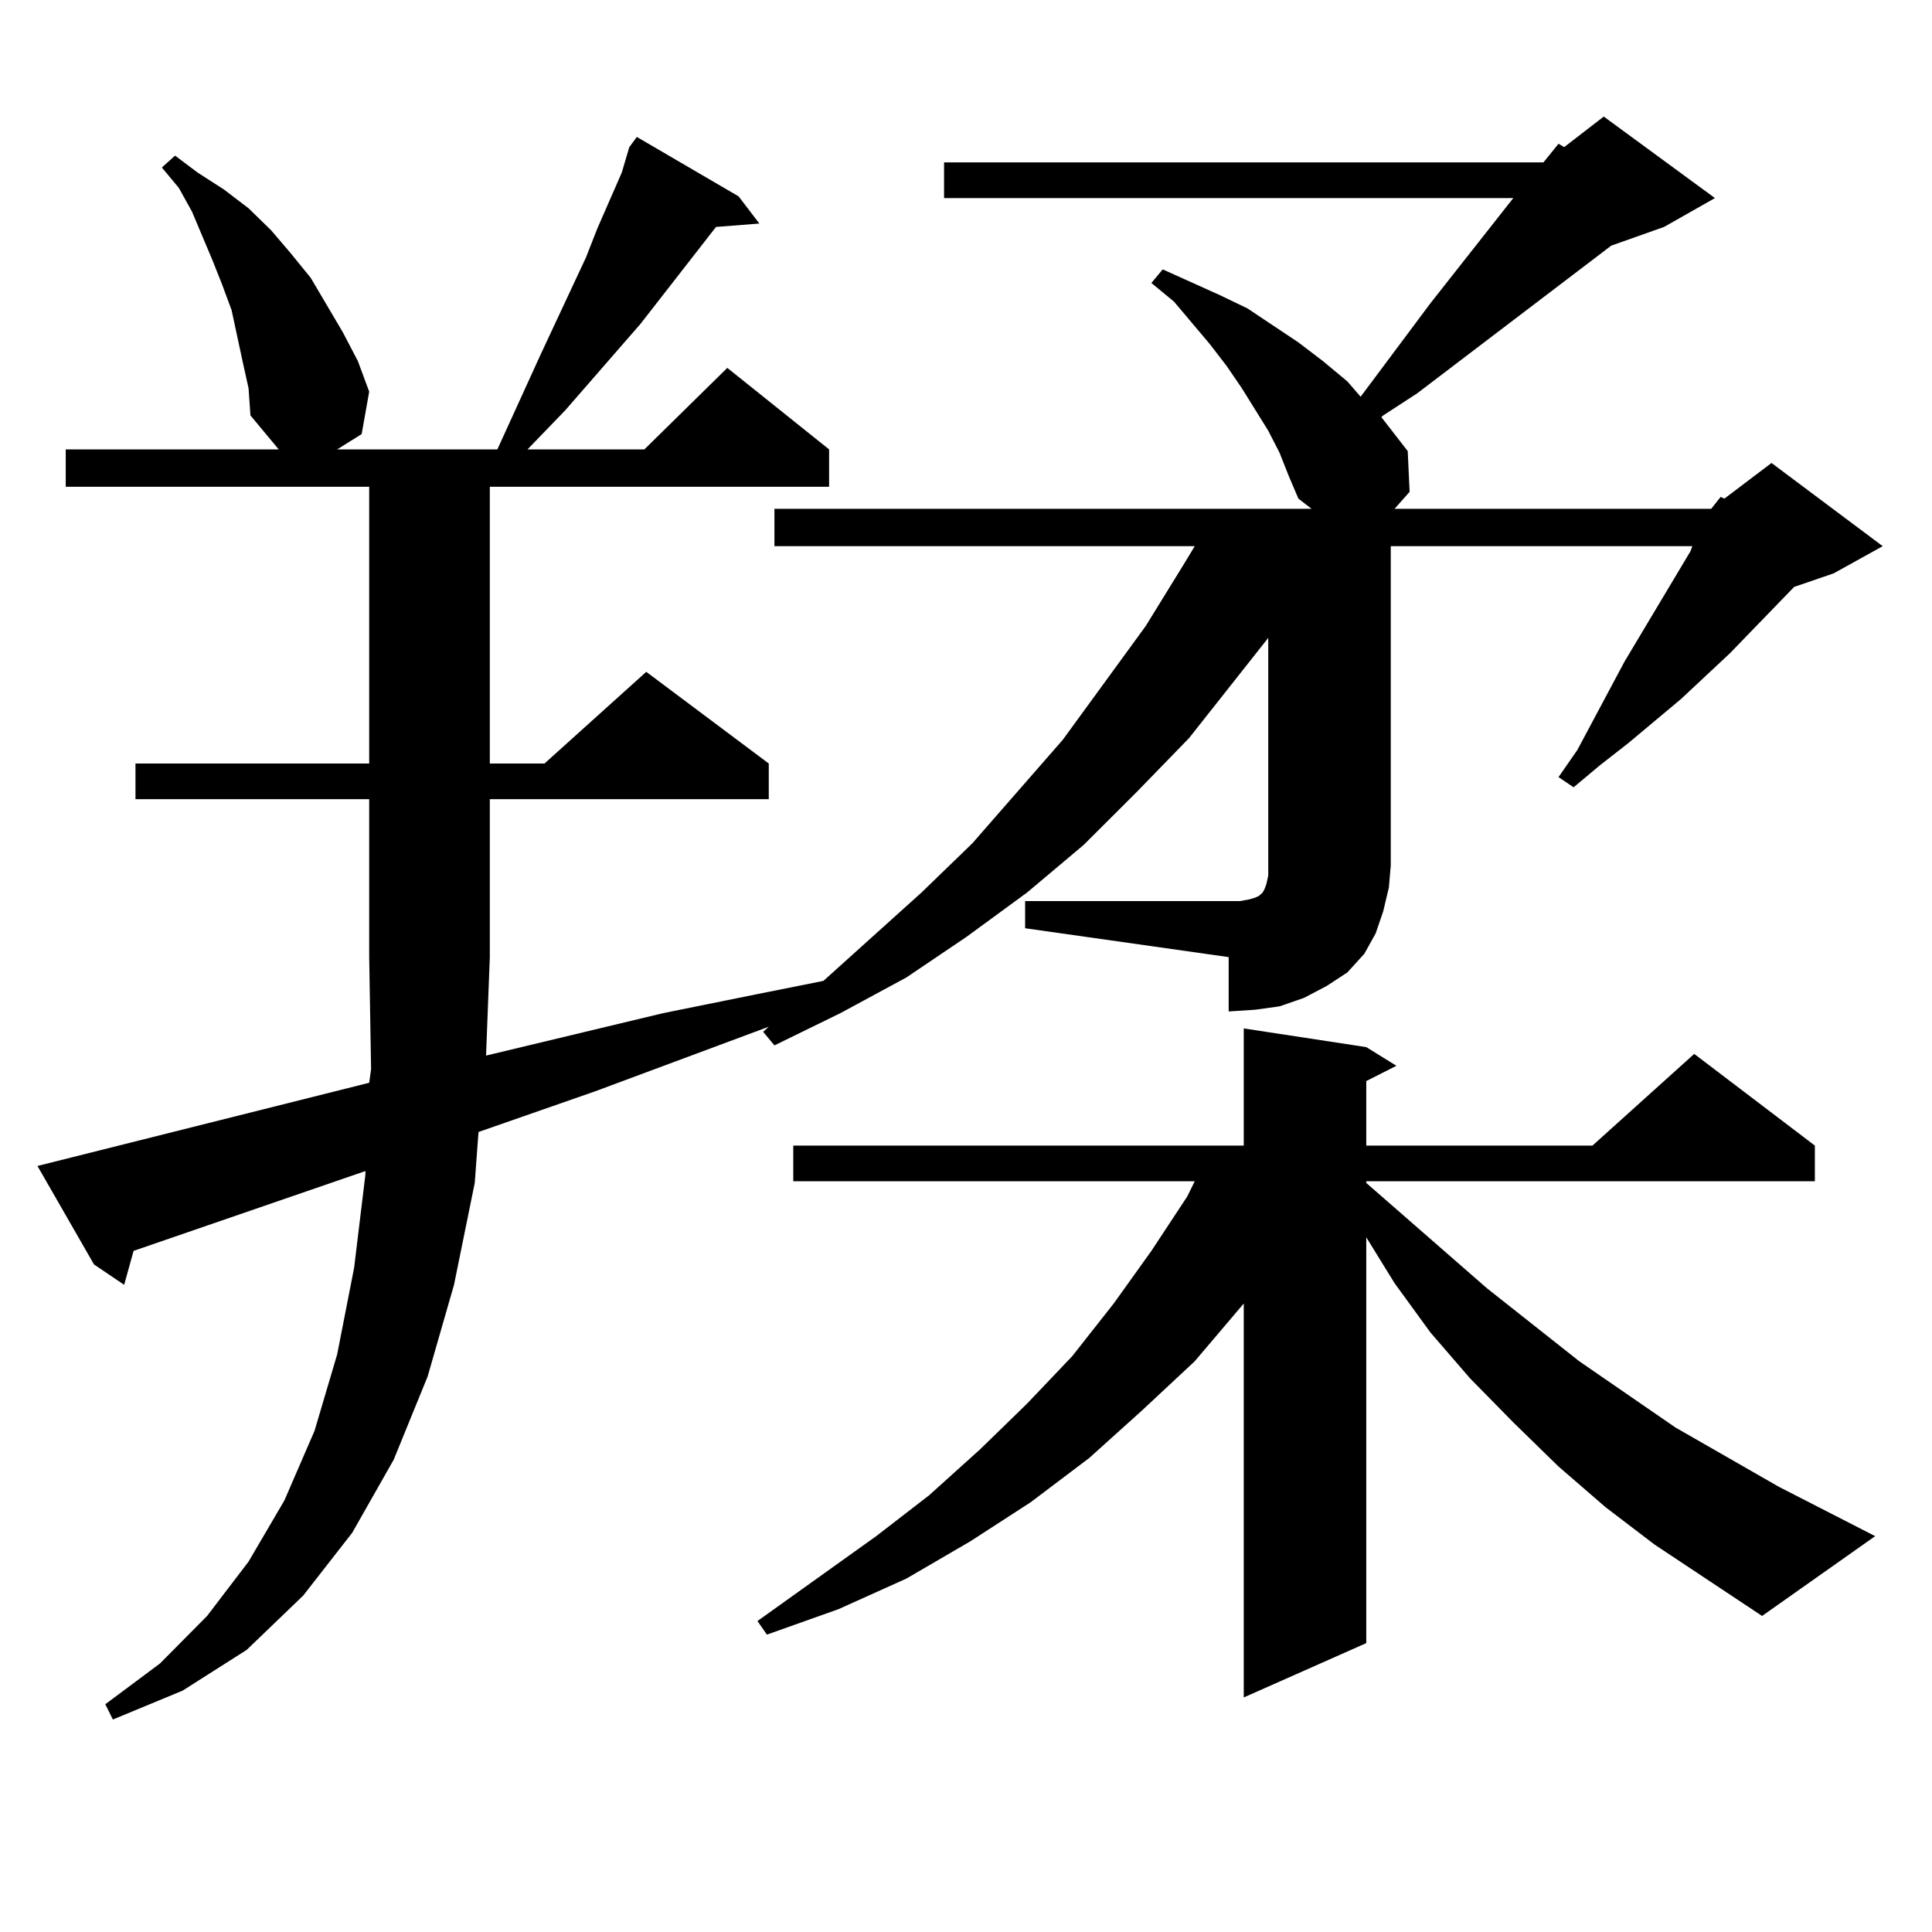
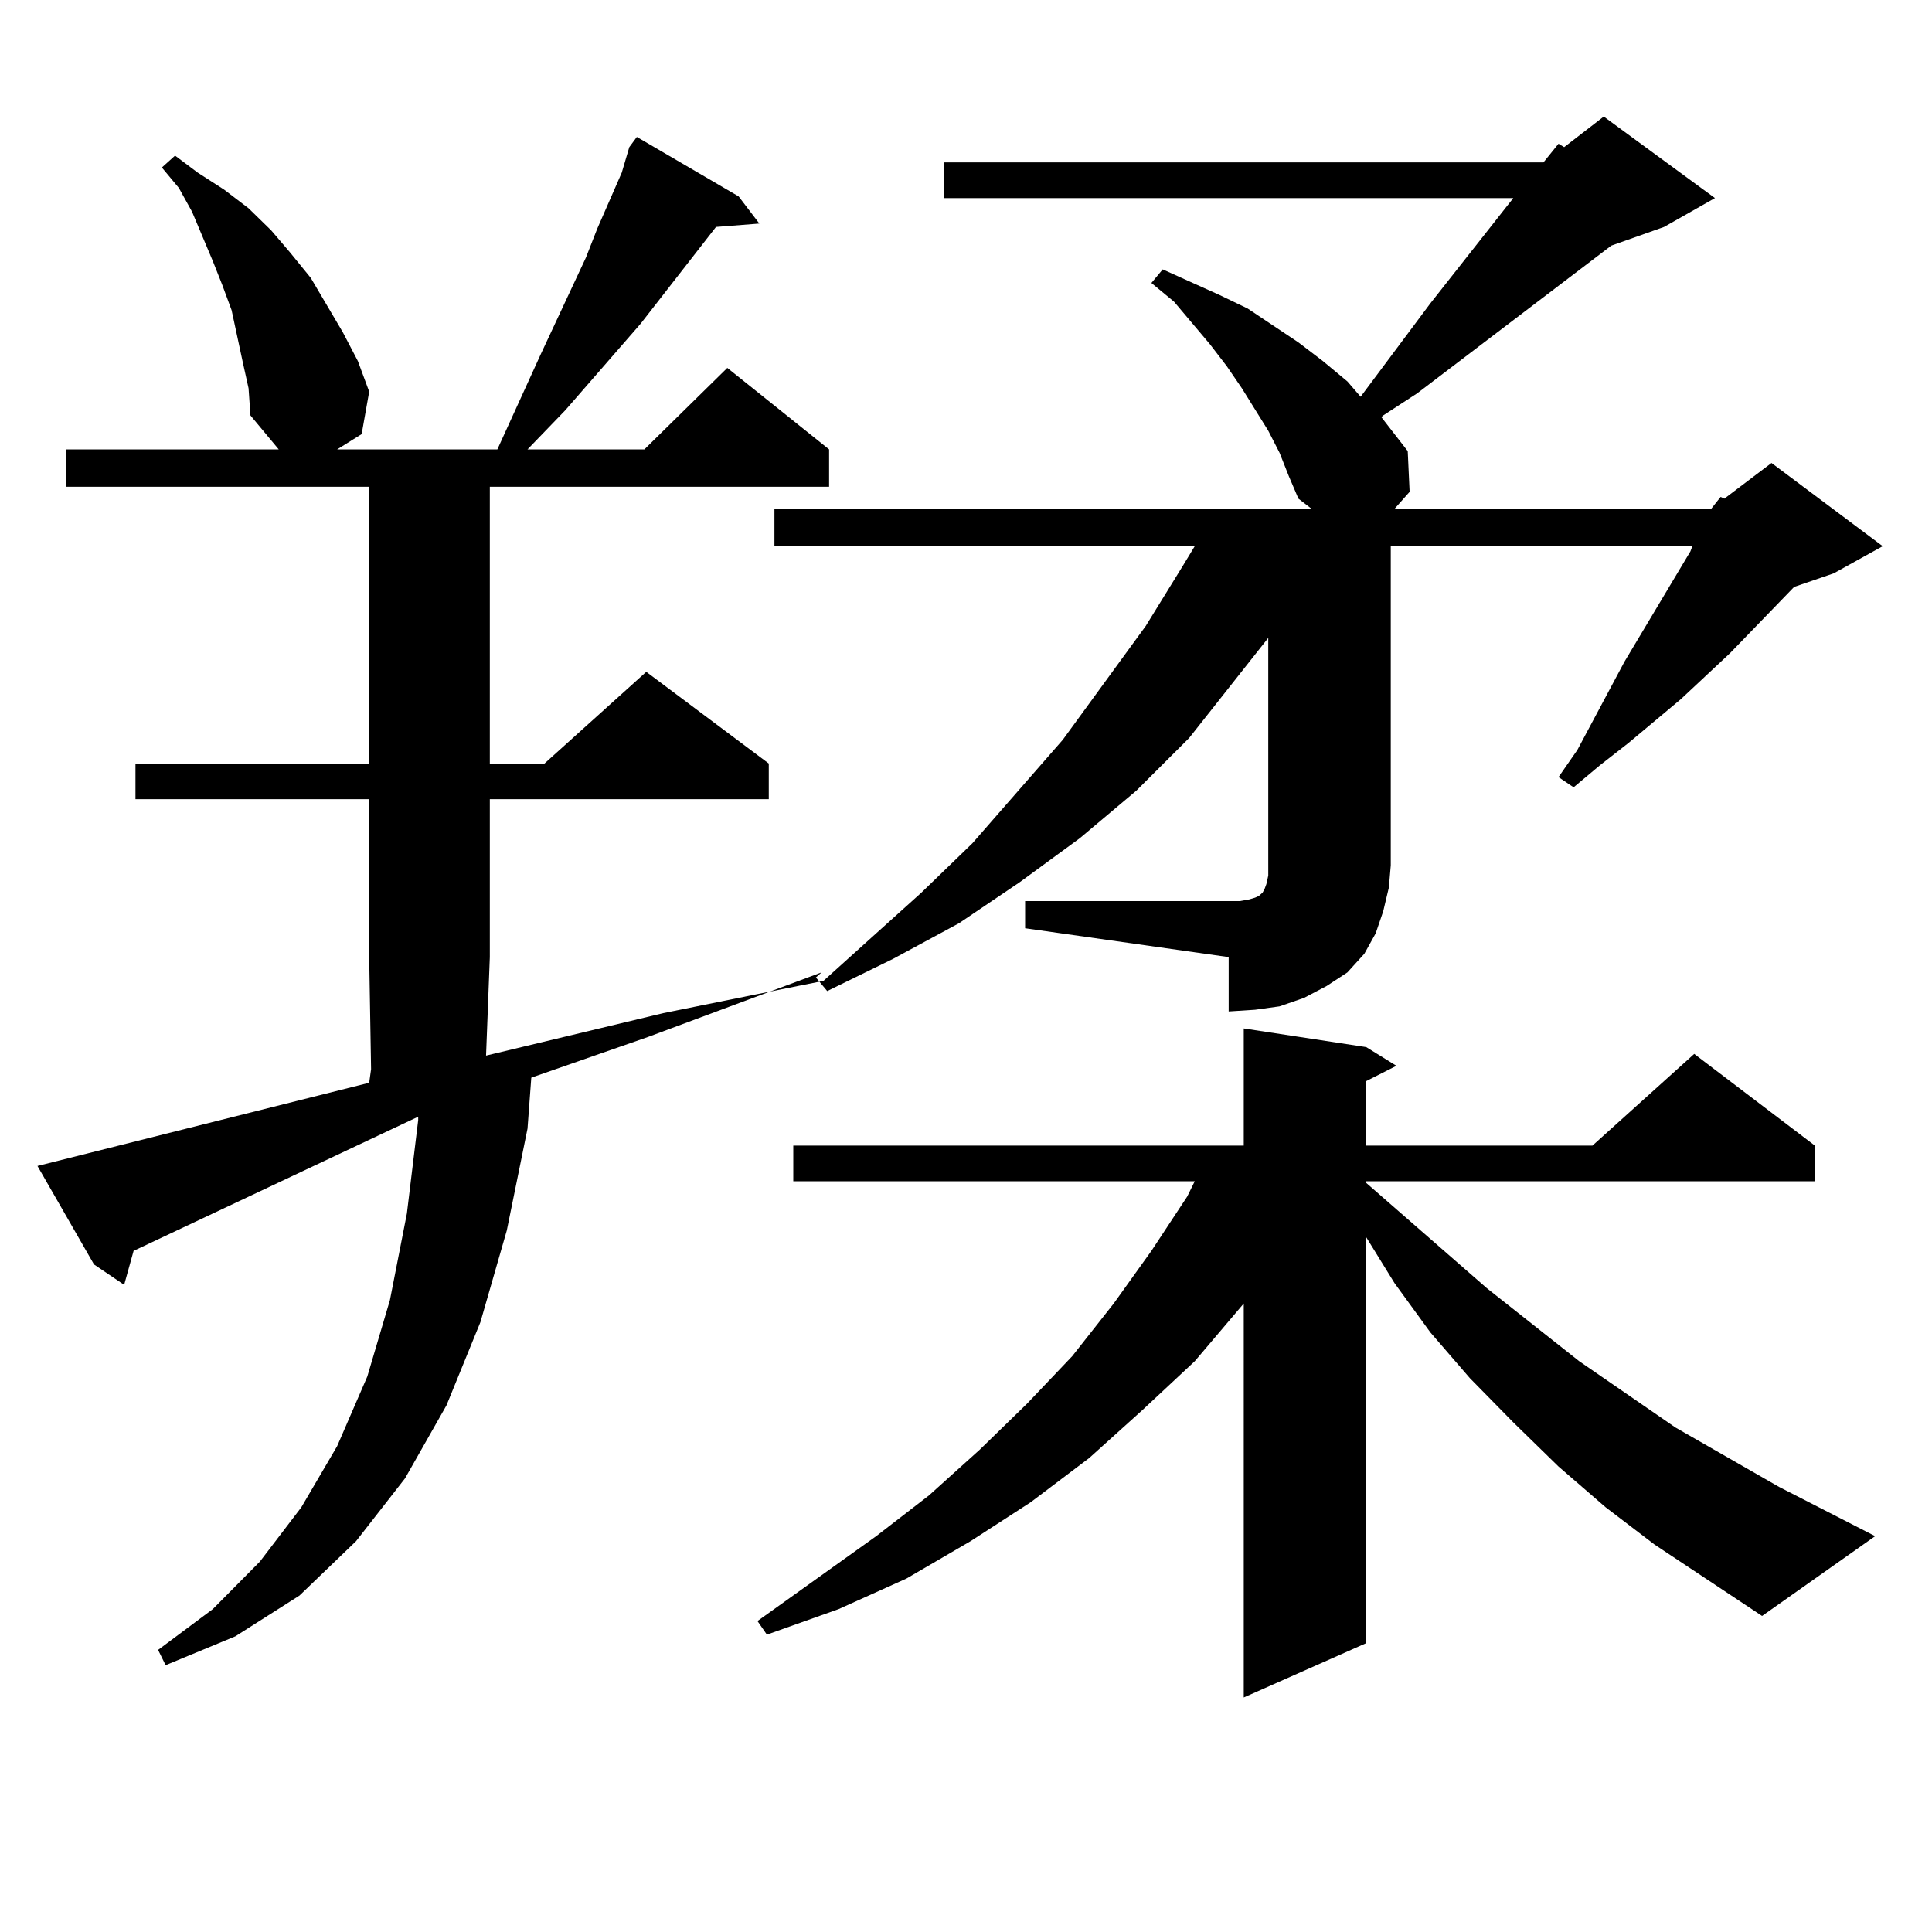
<svg xmlns="http://www.w3.org/2000/svg" version="1.1" id="图层_1" x="0px" y="0px" width="1000px" height="1000px" viewBox="0 0 1000 1000" enable-background="new 0 0 1000 1000" xml:space="preserve">
-   <path d="M885.71,263.363l4.878-6.152l1.951,0.879l24.39-18.457l57.56,43.066l-25.365,14.063l-20.487,7.031l-33.17,34.277  l-25.365,23.73l-27.316,22.852l-14.634,11.426l-13.658,11.426l-7.805-5.273l9.756-14.063l24.39-45.703l34.146-57.129l0.976-2.637  H719.86v165.234l-0.976,11.426l-2.927,12.305l-3.902,11.426l-5.854,10.547l-8.78,9.668l-10.731,7.031l-11.707,6.152l-12.683,4.395  l-12.683,1.758l-13.658,0.879v-28.125l-105.363-14.941V466.39H635.96h5.854l4.878-0.879l2.927-0.879l1.951-0.879l0.976-0.879  l0.976-0.879l0.976-1.758l0.976-2.637l0.976-4.395v-5.273V330.16l-40.975,51.855l-27.316,28.125l-27.316,27.246l-29.268,24.609  l-31.219,22.852l-31.219,21.094l-34.146,18.457l-34.146,16.699l-5.854-7.031l2.927-2.637l-89.754,33.398l-60.486,21.094  l-1.951,26.367l-10.731,52.734l-13.658,47.461l-17.561,43.066l-21.463,37.793l-25.365,32.52l-29.268,28.125l-33.17,21.094  l-36.097,14.941l-3.902-7.91l28.292-21.094l24.39-24.609l21.463-28.125l18.536-31.641l15.609-36.035l11.707-39.551l8.78-44.824  l5.854-48.34v-1.758L69.145,647.445l-4.878,17.578l-15.609-10.547L19.39,603.5l171.703-43.066l0.976-7.031l-0.976-58.008v-81.738  H70.12v-18.457h120.973V251.937H34.023v-19.336h110.241l-14.634-17.578l-0.976-14.063l-2.927-13.184l-5.854-27.246l-4.878-13.184  l-4.878-12.305l-10.731-25.488L92.559,97.25l-8.78-10.547l6.829-6.152l11.707,8.789l13.658,8.789l12.683,9.668l11.707,11.426  l9.756,11.426l10.731,13.184l16.585,28.125l7.805,14.941l5.854,15.82l-3.902,21.973l-12.683,7.91h82.925l22.438-49.219  l23.414-50.098l5.854-14.941l12.683-29.004l3.902-13.184l3.902-5.273l52.682,30.762l10.731,14.063l-22.438,1.758l-39.023,50.098  l-39.023,44.824l-19.512,20.215h60.486l42.926-42.188l52.682,42.188v19.336H253.53v143.262h28.292l52.682-47.461l63.413,47.461  v18.457H253.53v81.738l-1.951,50.977l91.705-21.973l47.804-9.668l35.121-7.031l50.73-45.703l26.341-25.488l46.828-53.613  l42.926-58.887l19.512-31.641l5.854-9.668H400.844v-19.336h278.042l-6.829-5.273l-4.878-11.426l-4.878-12.305l-5.854-11.426  l-13.658-21.973l-7.805-11.426l-8.78-11.426l-18.536-21.973l-11.707-9.668l5.854-7.031l29.268,13.184l14.634,7.031l26.341,17.578  l12.683,9.668l12.683,10.547l6.829,7.91l36.097-48.34l42.926-54.492H488.646V84.066h310.236l7.805-9.668l2.927,1.758l20.487-15.82  l57.56,42.188l-26.341,14.941l-27.316,9.668l-100.485,76.465l-17.561,11.426l-0.976,0.879l13.658,17.578l0.976,21.094l-7.805,8.789  H885.71z M856.442,799.496l-25.365-19.336l-24.39-21.094l-23.414-22.852l-22.438-22.852l-20.487-23.73l-18.536-25.488l-14.634-23.73  v210.059l-63.413,28.125V674.691l-25.365,29.883l-27.316,25.488l-27.316,24.609l-30.243,22.852l-31.219,20.215l-33.17,19.336  l-35.121,15.82l-37.072,13.184l-4.878-7.031l61.462-43.945l27.316-21.094l26.341-23.73l24.39-23.73l23.414-24.609l21.463-27.246  l19.512-27.246l18.536-28.125l3.902-7.91H410.6v-18.457h233.165v-60.645l63.413,9.668l15.609,9.668l-15.609,7.91v33.398h117.07  l52.682-47.461l62.438,47.461v18.457H707.178v0.879l62.438,54.492l47.804,37.793l49.755,34.277l53.657,30.762l49.755,25.488  l-58.535,41.309L856.442,799.496z" />
+   <path d="M885.71,263.363l4.878-6.152l1.951,0.879l24.39-18.457l57.56,43.066l-25.365,14.063l-20.487,7.031l-33.17,34.277  l-25.365,23.73l-27.316,22.852l-14.634,11.426l-13.658,11.426l-7.805-5.273l9.756-14.063l24.39-45.703l34.146-57.129l0.976-2.637  H719.86v165.234l-0.976,11.426l-2.927,12.305l-3.902,11.426l-5.854,10.547l-8.78,9.668l-10.731,7.031l-11.707,6.152l-12.683,4.395  l-12.683,1.758l-13.658,0.879v-28.125l-105.363-14.941V466.39H635.96h5.854l4.878-0.879l2.927-0.879l1.951-0.879l0.976-0.879  l0.976-0.879l0.976-1.758l0.976-2.637l0.976-4.395v-5.273V330.16l-40.975,51.855l-27.316,27.246l-29.268,24.609  l-31.219,22.852l-31.219,21.094l-34.146,18.457l-34.146,16.699l-5.854-7.031l2.927-2.637l-89.754,33.398l-60.486,21.094  l-1.951,26.367l-10.731,52.734l-13.658,47.461l-17.561,43.066l-21.463,37.793l-25.365,32.52l-29.268,28.125l-33.17,21.094  l-36.097,14.941l-3.902-7.91l28.292-21.094l24.39-24.609l21.463-28.125l18.536-31.641l15.609-36.035l11.707-39.551l8.78-44.824  l5.854-48.34v-1.758L69.145,647.445l-4.878,17.578l-15.609-10.547L19.39,603.5l171.703-43.066l0.976-7.031l-0.976-58.008v-81.738  H70.12v-18.457h120.973V251.937H34.023v-19.336h110.241l-14.634-17.578l-0.976-14.063l-2.927-13.184l-5.854-27.246l-4.878-13.184  l-4.878-12.305l-10.731-25.488L92.559,97.25l-8.78-10.547l6.829-6.152l11.707,8.789l13.658,8.789l12.683,9.668l11.707,11.426  l9.756,11.426l10.731,13.184l16.585,28.125l7.805,14.941l5.854,15.82l-3.902,21.973l-12.683,7.91h82.925l22.438-49.219  l23.414-50.098l5.854-14.941l12.683-29.004l3.902-13.184l3.902-5.273l52.682,30.762l10.731,14.063l-22.438,1.758l-39.023,50.098  l-39.023,44.824l-19.512,20.215h60.486l42.926-42.188l52.682,42.188v19.336H253.53v143.262h28.292l52.682-47.461l63.413,47.461  v18.457H253.53v81.738l-1.951,50.977l91.705-21.973l47.804-9.668l35.121-7.031l50.73-45.703l26.341-25.488l46.828-53.613  l42.926-58.887l19.512-31.641l5.854-9.668H400.844v-19.336h278.042l-6.829-5.273l-4.878-11.426l-4.878-12.305l-5.854-11.426  l-13.658-21.973l-7.805-11.426l-8.78-11.426l-18.536-21.973l-11.707-9.668l5.854-7.031l29.268,13.184l14.634,7.031l26.341,17.578  l12.683,9.668l12.683,10.547l6.829,7.91l36.097-48.34l42.926-54.492H488.646V84.066h310.236l7.805-9.668l2.927,1.758l20.487-15.82  l57.56,42.188l-26.341,14.941l-27.316,9.668l-100.485,76.465l-17.561,11.426l-0.976,0.879l13.658,17.578l0.976,21.094l-7.805,8.789  H885.71z M856.442,799.496l-25.365-19.336l-24.39-21.094l-23.414-22.852l-22.438-22.852l-20.487-23.73l-18.536-25.488l-14.634-23.73  v210.059l-63.413,28.125V674.691l-25.365,29.883l-27.316,25.488l-27.316,24.609l-30.243,22.852l-31.219,20.215l-33.17,19.336  l-35.121,15.82l-37.072,13.184l-4.878-7.031l61.462-43.945l27.316-21.094l26.341-23.73l24.39-23.73l23.414-24.609l21.463-27.246  l19.512-27.246l18.536-28.125l3.902-7.91H410.6v-18.457h233.165v-60.645l63.413,9.668l15.609,9.668l-15.609,7.91v33.398h117.07  l52.682-47.461l62.438,47.461v18.457H707.178v0.879l62.438,54.492l47.804,37.793l49.755,34.277l53.657,30.762l49.755,25.488  l-58.535,41.309L856.442,799.496z" />
</svg>